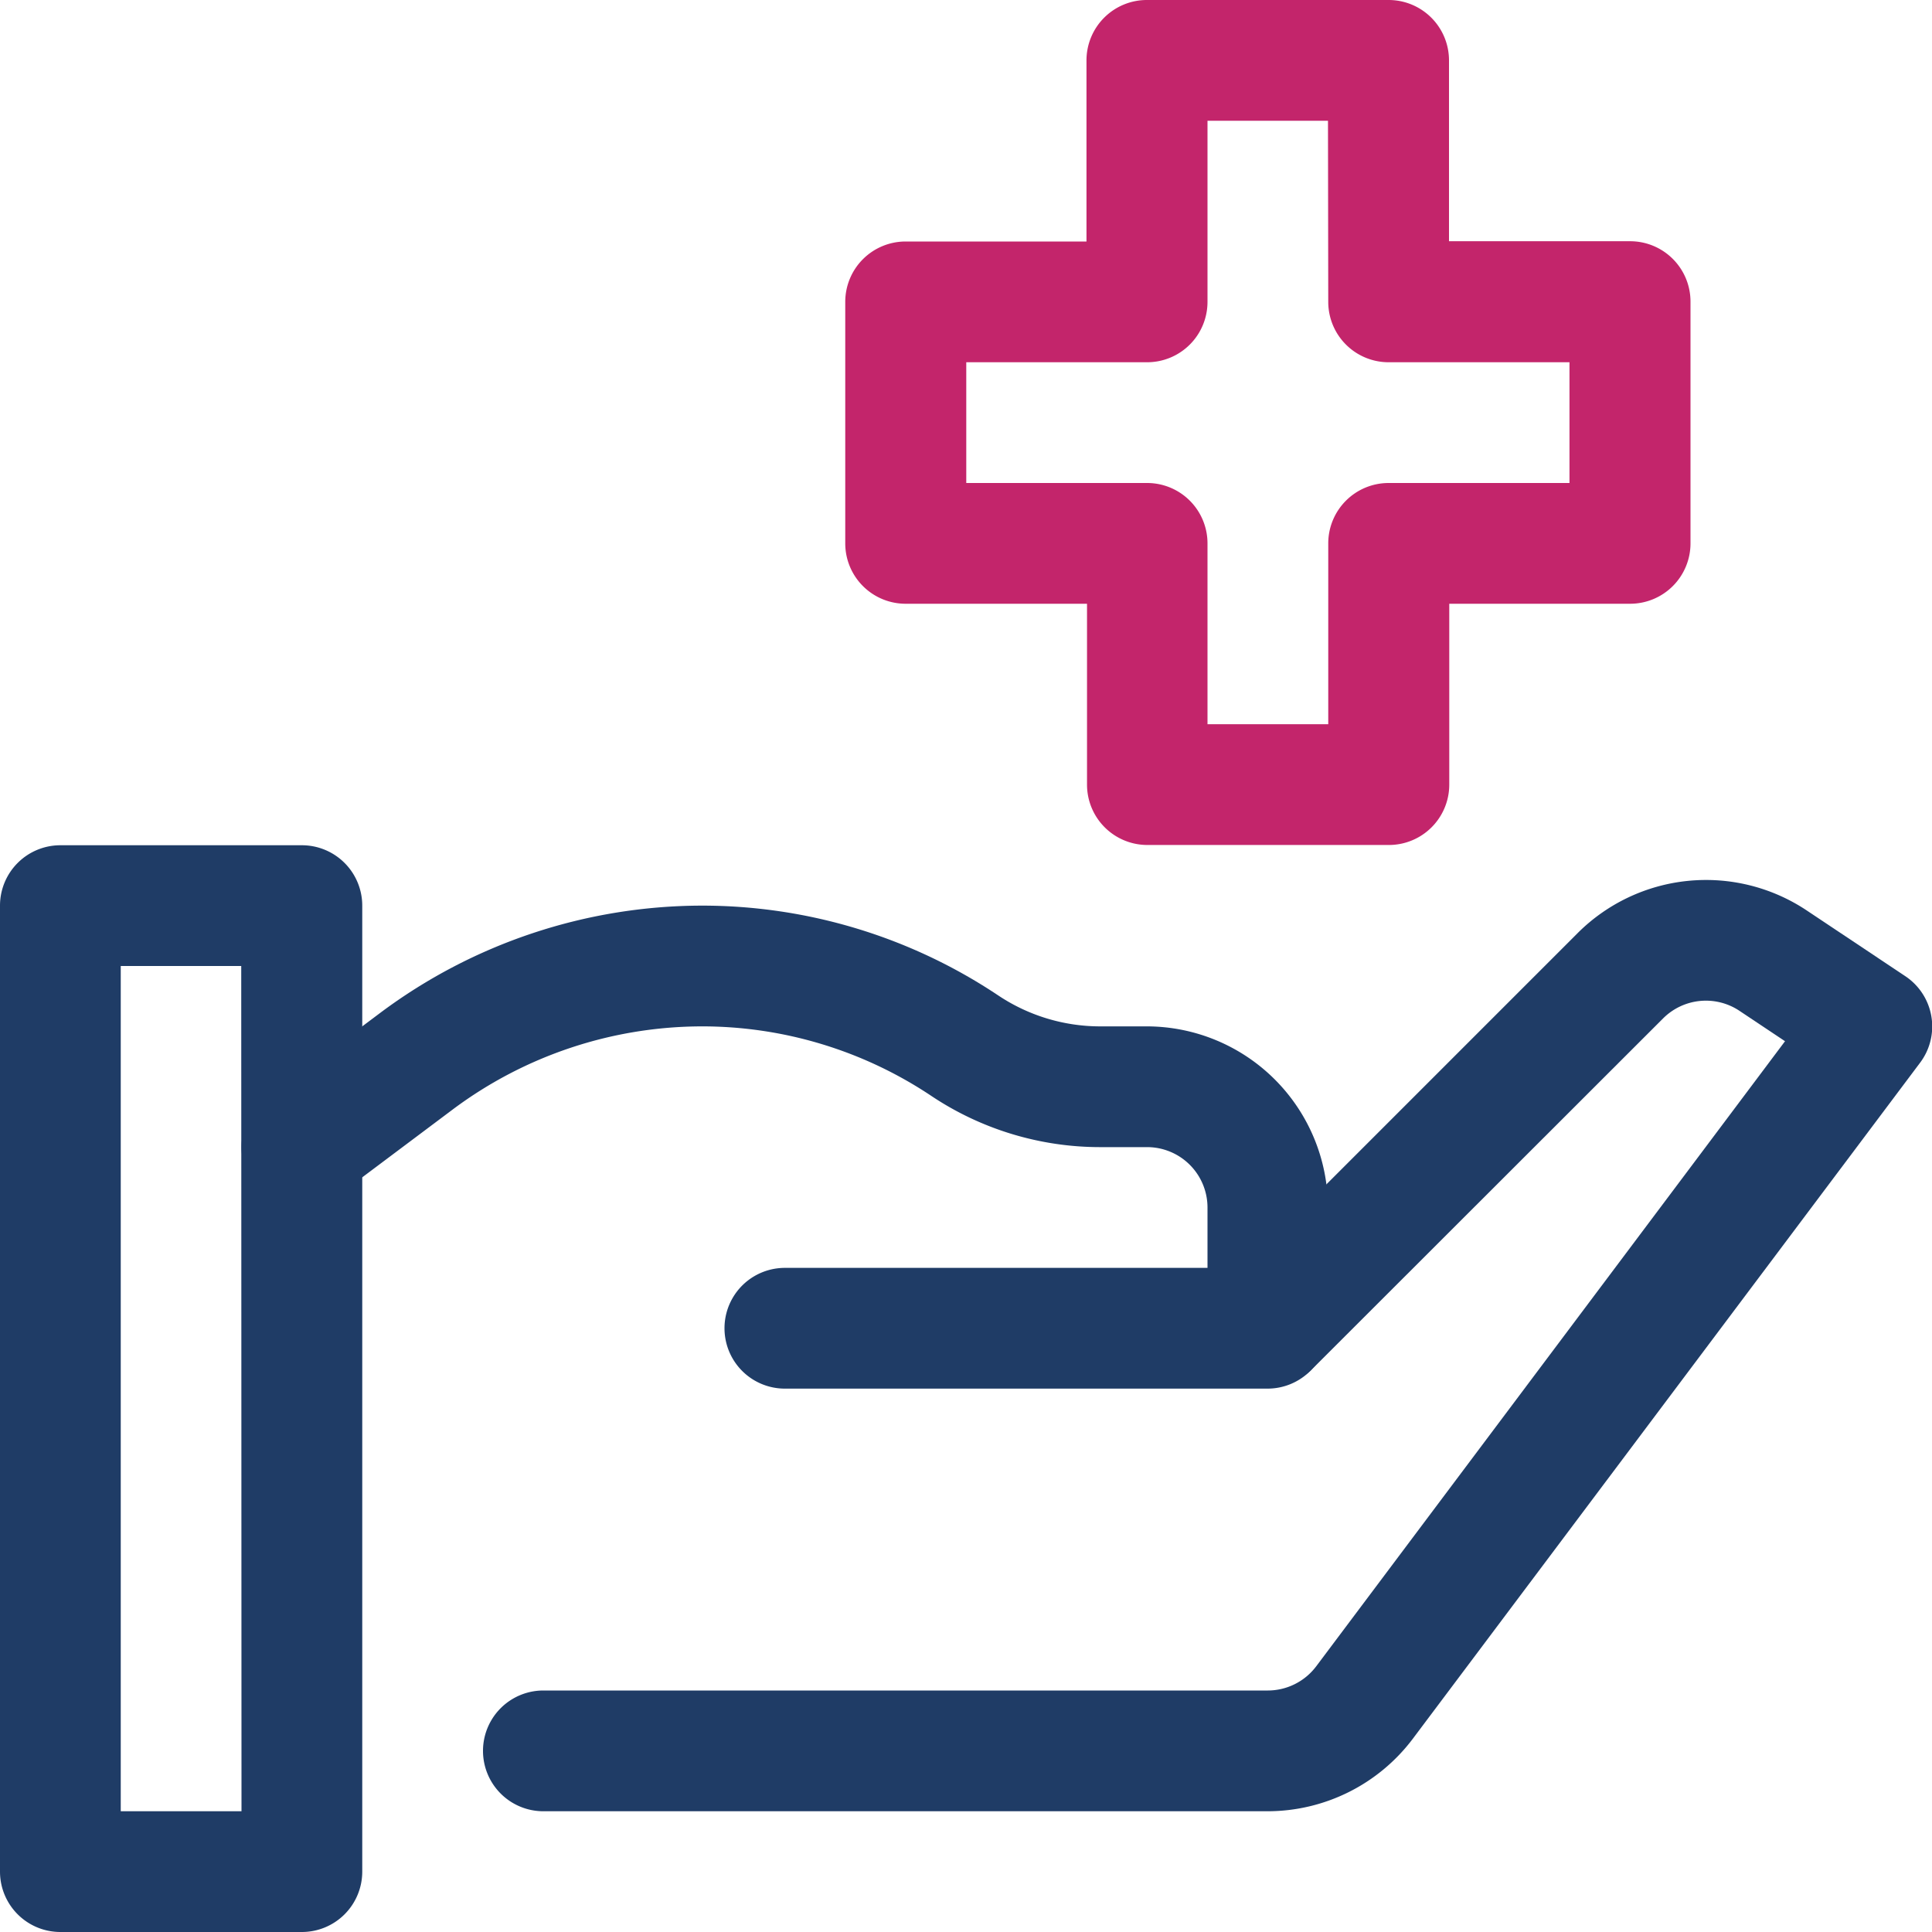
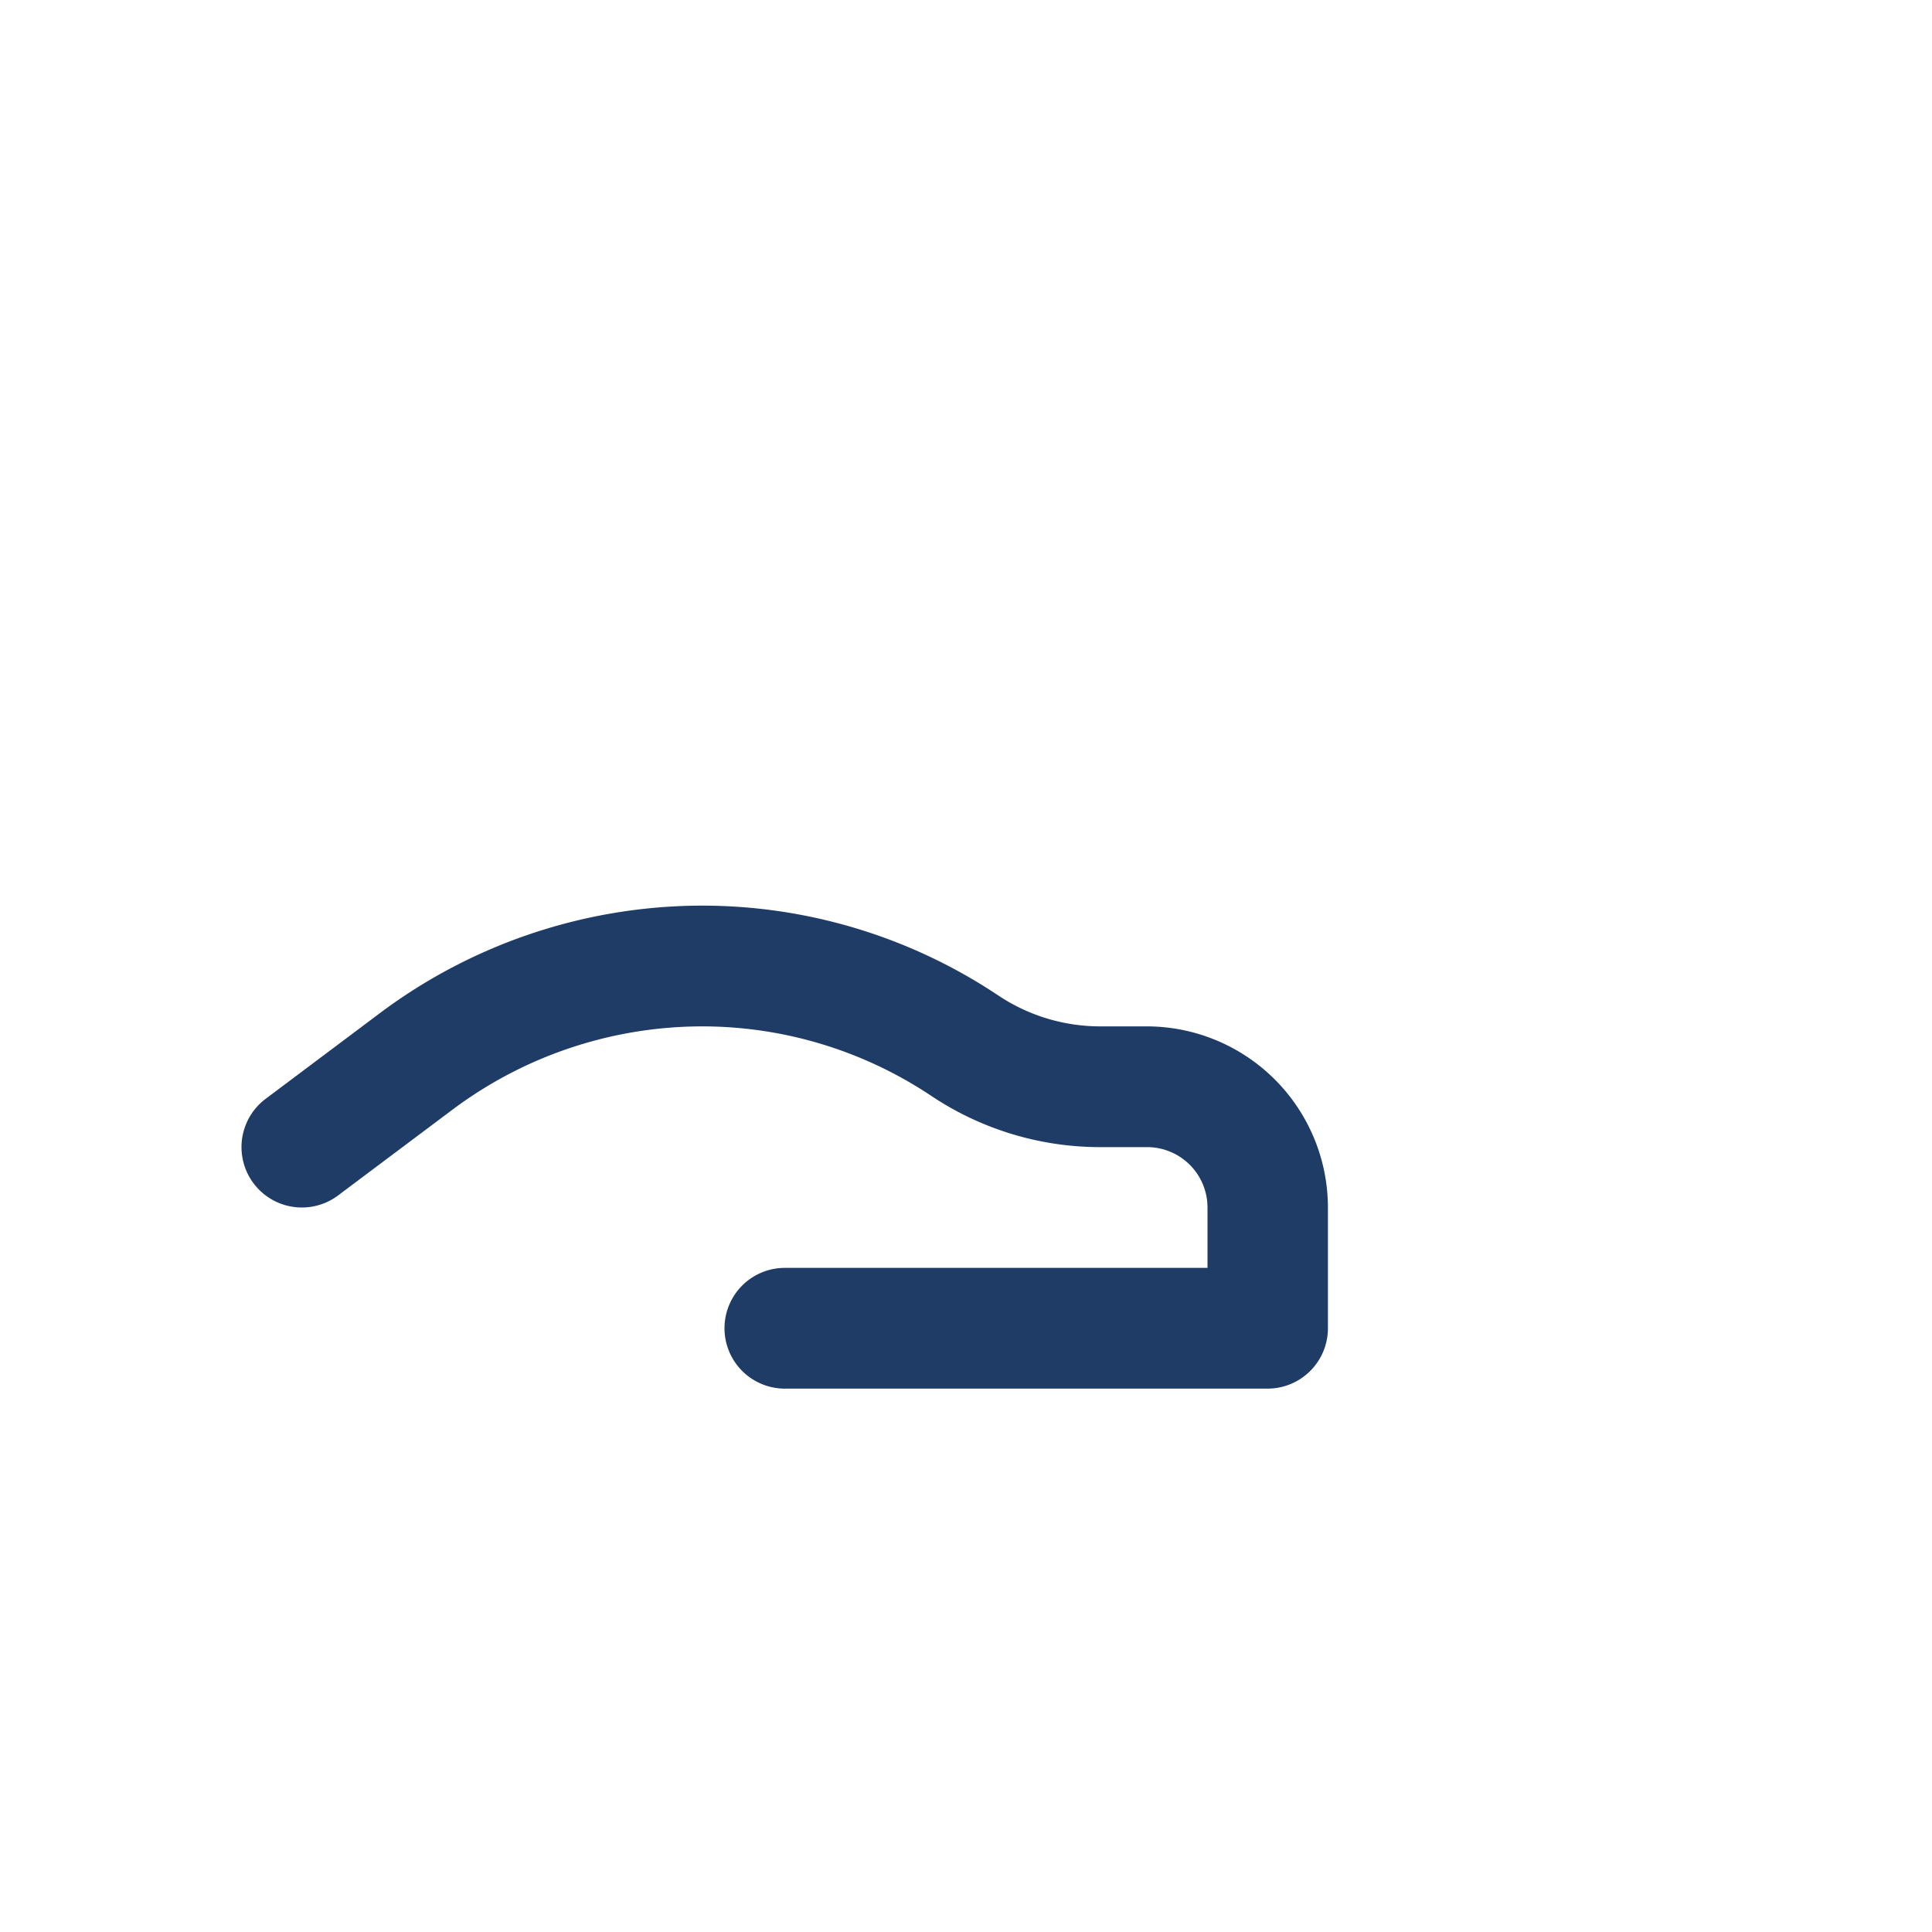
<svg xmlns="http://www.w3.org/2000/svg" data-name="Group 16662" width="36.32" height="36.32">
-   <path data-name="Rectangle 5779" d="M1.135 15.89h4.54a1.135 1.135 0 011.135 1.135v18.16a1.135 1.135 0 01-1.135 1.135h-4.54A1.135 1.135 0 010 35.185v-18.16a1.135 1.135 0 011.135-1.135zm3.4 2.27H2.27v15.89h2.27z" fill="#1f3c66" />
  <path data-name="Path 19909" d="M23.835 26.105h-9.08a1.135 1.135 0 110-2.27H22.7V22.7a1.136 1.136 0 00-1.135-1.135h-.878a5.715 5.715 0 01-3.178-.962 7.759 7.759 0 00-4.319-1.308 7.84 7.84 0 00-4.672 1.557l-2.162 1.621a1.135 1.135 0 01-1.362-1.816l2.161-1.621a10.124 10.124 0 016.034-2.011 10.022 10.022 0 015.578 1.689 3.452 3.452 0 001.919.581h.878a3.409 3.409 0 013.4 3.4v2.27a1.135 1.135 0 01-1.129 1.14z" fill="#1f3c66" />
-   <path data-name="Path 19910" d="M23.835 34.05h-13.62a1.135 1.135 0 010-2.27h13.62a1.14 1.14 0 00.908-.454l8.814-11.752-.859-.573a1.138 1.138 0 00-1.431.142l-6.63 6.625a1.135 1.135 0 01-1.605-1.6l6.629-6.629a3.415 3.415 0 014.3-.426l1.858 1.239a1.135 1.135 0 01.278 1.625l-9.538 12.711a3.421 3.421 0 01-2.724 1.362z" fill="#1f3c66" />
-   <path data-name="Path 19911" d="M21.565 0h4.54a1.135 1.135 0 011.135 1.135v3.4h3.4a1.135 1.135 0 011.14 1.14v4.54a1.135 1.135 0 01-1.135 1.135h-3.4v3.4a1.135 1.135 0 01-1.135 1.135h-4.54a1.135 1.135 0 01-1.135-1.135v-3.4h-3.4a1.135 1.135 0 01-1.145-1.135v-4.54a1.135 1.135 0 011.135-1.135h3.4v-3.4A1.135 1.135 0 0121.565 0zm3.4 2.27H22.7v3.4a1.135 1.135 0 01-1.135 1.14h-3.4v2.27h3.4a1.135 1.135 0 011.135 1.135v3.4h2.27v-3.4a1.135 1.135 0 011.135-1.135h3.4V6.81h-3.4a1.135 1.135 0 01-1.135-1.135z" fill="#c3256b" />
</svg>